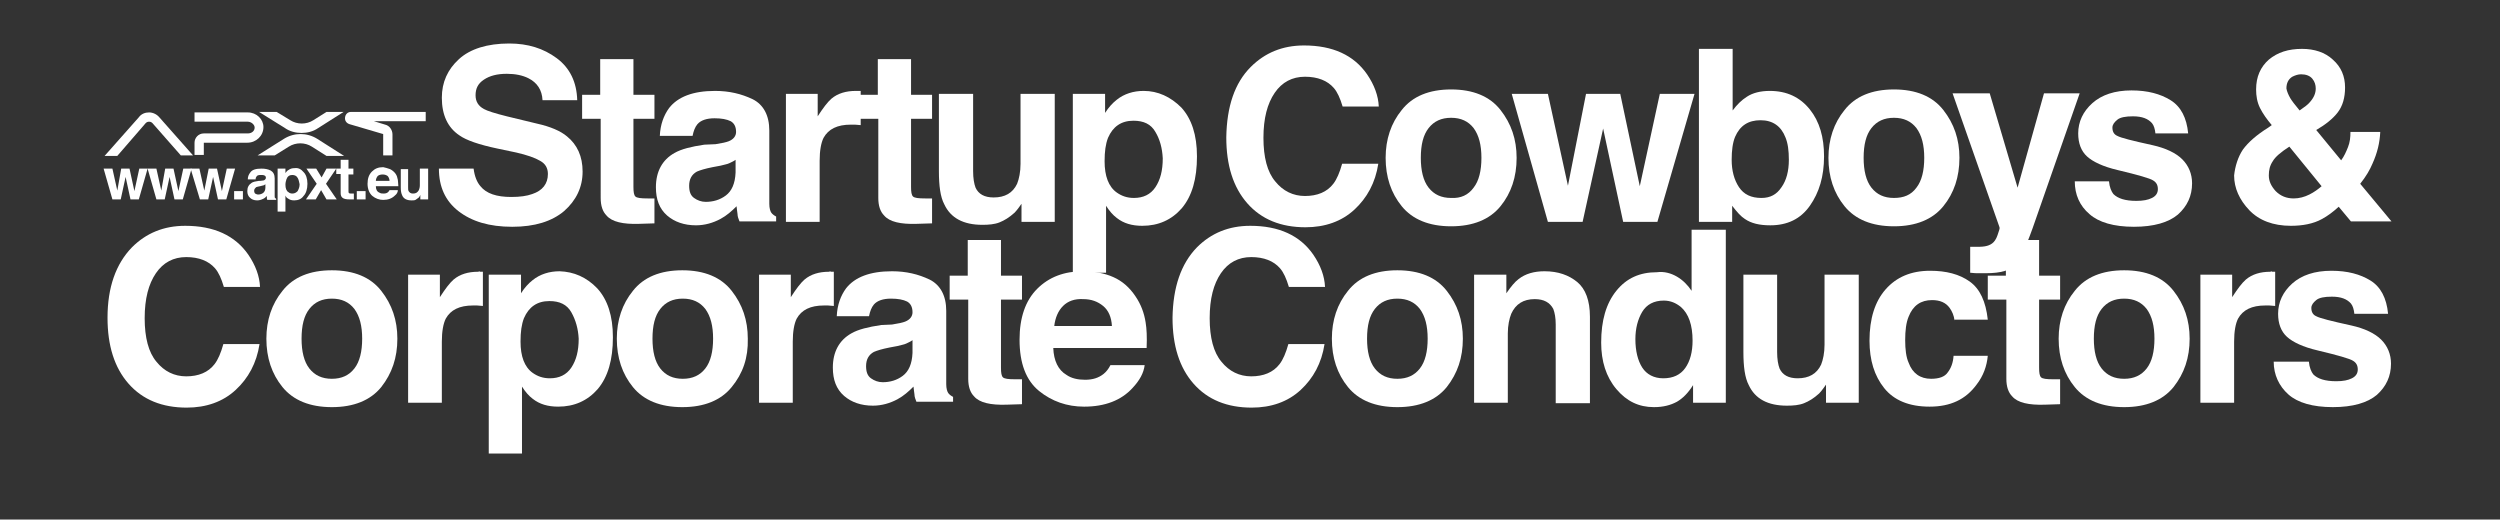
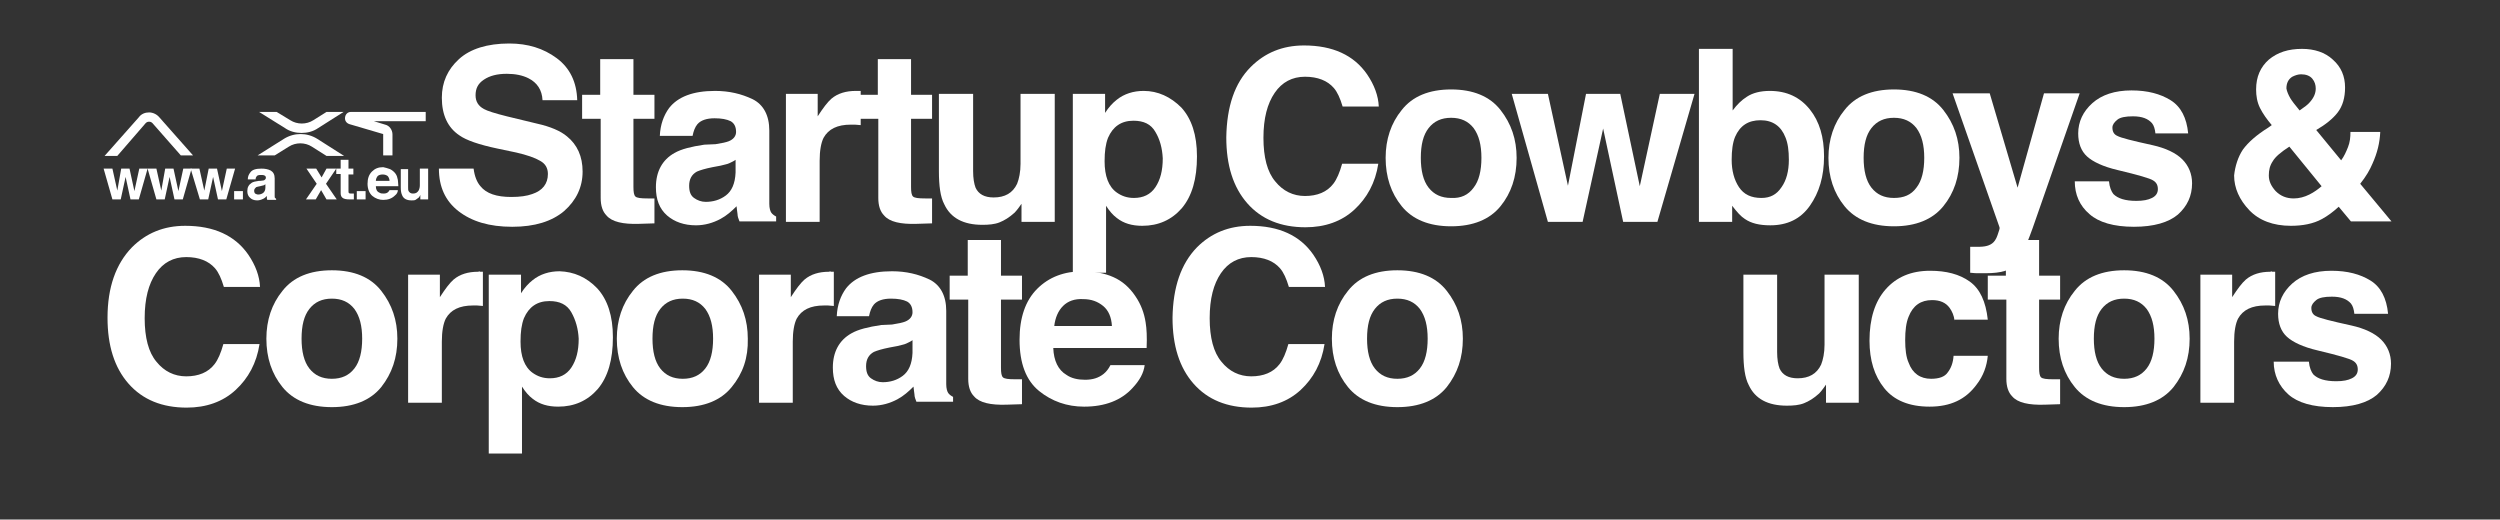
<svg xmlns="http://www.w3.org/2000/svg" id="Layer_1" x="0px" y="0px" viewBox="0 0 511.5 106.3" style="enable-background:new 0 0 511.5 106.3;" xml:space="preserve">
  <rect x="0" y="0" width="511.5" height="106.3" fill="#333333" stroke="none" />
  <style type="text/css">	.st0{fill:#FFFFFF;}</style>
  <path class="st0" d="M96.9,34.5c0.2,1.6,0.7,2.8,1.4,3.6c1.2,1.5,3.3,2.2,6.3,2.2c1.8,0,3.2-0.2,4.3-0.6c2.1-0.7,3.2-2.1,3.2-4.1 c0-1.2-0.5-2.1-1.6-2.7c-1-0.6-2.7-1.2-4.9-1.7l-3.8-0.8c-3.8-0.8-6.4-1.7-7.8-2.7c-2.4-1.6-3.6-4.2-3.6-7.7c0-3.2,1.2-5.8,3.5-7.9 s5.8-3.2,10.3-3.2c3.8,0,7,1,9.7,3c2.7,2,4.1,4.9,4.2,8.6H111c-0.1-2.1-1.1-3.6-2.9-4.5c-1.2-0.6-2.7-0.9-4.4-0.9 c-2,0-3.5,0.4-4.7,1.2c-1.2,0.8-1.7,1.8-1.7,3.2c0,1.3,0.6,2.2,1.7,2.8c0.7,0.4,2.3,0.9,4.7,1.5l6.2,1.5c2.7,0.6,4.8,1.5,6.1,2.6 c2.1,1.7,3.2,4.1,3.2,7.2c0,3.2-1.3,5.9-3.8,8.1c-2.5,2.1-6,3.2-10.6,3.2c-4.7,0-8.3-1.1-11-3.2c-2.7-2.1-4-5-4-8.7H96.9z" />
  <path class="st0" d="M119.1,24.3v-4.9h3.7v-7.3h6.8v7.3h4.3v4.9h-4.3v13.9c0,1.1,0.1,1.7,0.4,2c0.3,0.3,1.1,0.4,2.5,0.4 c0.2,0,0.4,0,0.7,0s0.5,0,0.7,0v5.1l-3.2,0.1c-3.2,0.1-5.5-0.4-6.6-1.7c-0.8-0.8-1.2-2-1.2-3.6V24.3H119.1z" />
  <path class="st0" d="M146.4,29.5c1.3-0.2,2.2-0.4,2.7-0.6c1-0.4,1.5-1.1,1.5-1.9c0-1.1-0.4-1.8-1.1-2.2c-0.8-0.4-1.9-0.6-3.3-0.6 c-1.6,0-2.8,0.4-3.5,1.2c-0.5,0.6-0.8,1.4-1,2.4H135c0.1-2.3,0.8-4.2,1.9-5.7c1.8-2.3,4.9-3.5,9.4-3.5c2.9,0,5.4,0.6,7.7,1.7 c2.2,1.1,3.4,3.3,3.4,6.4v12c0,0.8,0,1.8,0,3c0,0.9,0.2,1.5,0.4,1.8c0.2,0.3,0.6,0.6,1,0.8v1h-7.5c-0.2-0.5-0.4-1-0.4-1.5 c-0.1-0.5-0.1-1-0.2-1.6c-1,1-2,1.9-3.3,2.6c-1.5,0.8-3.2,1.3-5,1.3c-2.4,0-4.4-0.7-5.9-2c-1.6-1.4-2.3-3.3-2.3-5.8 c0-3.2,1.3-5.6,3.8-7c1.4-0.8,3.4-1.3,6.1-1.7L146.4,29.5z M150.5,32.7c-0.4,0.3-0.9,0.5-1.3,0.7c-0.4,0.2-1.1,0.3-1.8,0.5l-1.6,0.3 c-1.5,0.3-2.5,0.6-3.2,0.9c-1.1,0.6-1.6,1.6-1.6,2.9c0,1.2,0.3,2,1,2.5c0.7,0.5,1.5,0.8,2.4,0.8c1.5,0,2.9-0.4,4.1-1.3 s1.9-2.4,2-4.7V32.7z" />
  <path class="st0" d="M175.5,18.6c0.1,0,0.3,0,0.6,0v7c-0.4,0-0.8-0.1-1.2-0.1c-0.3,0-0.6,0-0.8,0c-2.8,0-4.6,0.9-5.6,2.7 c-0.5,1-0.8,2.6-0.8,4.7v12.5h-6.9V19.2h6.5v4.6c1.1-1.7,2-2.9,2.8-3.6c1.3-1.1,3-1.6,5-1.6C175.3,18.6,175.4,18.6,175.5,18.6z" />
  <path class="st0" d="M175.9,24.3v-4.9h3.7v-7.3h6.8v7.3h4.3v4.9h-4.3v13.9c0,1.1,0.1,1.7,0.4,2s1.1,0.4,2.5,0.4c0.2,0,0.4,0,0.7,0 s0.5,0,0.7,0v5.1l-3.2,0.1c-3.2,0.1-5.5-0.4-6.6-1.7c-0.8-0.8-1.2-2-1.2-3.6V24.3H175.9z" />
  <path class="st0" d="M199.1,19.2V35c0,1.5,0.2,2.6,0.5,3.4c0.6,1.3,1.8,2,3.7,2c2.3,0,3.9-0.9,4.8-2.8c0.4-1,0.7-2.4,0.7-4.1V19.2h7 v26.2H209v-3.7c-0.1,0.1-0.2,0.3-0.5,0.7c-0.3,0.4-0.6,0.8-0.9,1.1c-1.1,1-2.1,1.6-3.1,2c-1,0.4-2.2,0.5-3.5,0.5 c-3.9,0-6.5-1.4-7.8-4.2c-0.8-1.5-1.1-3.8-1.1-6.8V19.2H199.1z" />
  <path class="st0" d="M241.7,22c2.1,2.3,3.2,5.6,3.2,10c0,4.6-1,8.1-3.1,10.6c-2.1,2.4-4.8,3.6-8.1,3.6c-2.1,0-3.8-0.5-5.2-1.6 c-0.8-0.6-1.5-1.4-2.2-2.5v13.7h-6.8V19.2h6.6v3.9c0.7-1.1,1.5-2,2.4-2.7c1.5-1.2,3.4-1.8,5.5-1.8C236.9,18.6,239.5,19.8,241.7,22z  M236.4,27c-0.9-1.6-2.4-2.3-4.5-2.3c-2.5,0-4.2,1.2-5.2,3.5c-0.5,1.3-0.7,2.8-0.7,4.8c0,3,0.8,5.2,2.5,6.4c1,0.7,2.1,1.1,3.5,1.1 c1.9,0,3.4-0.7,4.4-2.2s1.5-3.4,1.5-5.9C237.8,30.3,237.3,28.5,236.4,27z" />
  <path class="st0" d="M255.9,13.7c2.9-2.9,6.5-4.4,10.9-4.4c5.9,0,10.2,2,12.9,5.9c1.5,2.2,2.3,4.4,2.4,6.6h-7.4 c-0.5-1.7-1.1-3-1.8-3.8c-1.3-1.5-3.3-2.3-5.9-2.3c-2.6,0-4.7,1.1-6.2,3.3s-2.3,5.2-2.3,9.2s0.8,7,2.4,8.9c1.6,2,3.7,3,6.1,3 c2.5,0,4.5-0.8,5.8-2.5c0.7-0.9,1.3-2.3,1.8-4.1h7.4c-0.6,3.9-2.3,7-4.9,9.4c-2.6,2.4-6,3.6-10,3.6c-5,0-9-1.6-11.9-4.9 c-2.9-3.3-4.3-7.8-4.3-13.5C251,21.8,252.6,17,255.9,13.7z" />
  <path class="st0" d="M307,42.2c-2.2,2.7-5.6,4.1-10.1,4.1s-7.9-1.4-10.1-4.1c-2.2-2.7-3.3-6-3.3-9.9c0-3.8,1.1-7.1,3.3-9.8 c2.2-2.8,5.6-4.2,10.1-4.2s7.9,1.4,10.1,4.2c2.2,2.8,3.3,6,3.3,9.8C310.3,36.2,309.2,39.5,307,42.2z M301.5,38.4 c1.1-1.4,1.6-3.5,1.6-6.1c0-2.6-0.5-4.6-1.6-6.1c-1.1-1.4-2.6-2.1-4.6-2.1c-2,0-3.5,0.7-4.6,2.1c-1.1,1.4-1.6,3.4-1.6,6.1 c0,2.6,0.5,4.7,1.6,6.1c1.1,1.4,2.6,2.1,4.6,2.1C298.9,40.6,300.4,39.9,301.5,38.4z" />
  <path class="st0" d="M324.5,19.2h7l4,18.9l4.1-18.9h7.1l-7.6,26.2h-7l-4.1-19.1l-4.2,19.1h-7.1l-7.4-26.2h7.4l4.1,18.8L324.5,19.2z" />
  <path class="st0" d="M370.3,22.4c2,2.5,2.9,5.7,2.9,9.6c0,4.1-1,7.4-2.9,10.1c-1.9,2.7-4.6,4-8.1,4c-2.2,0-3.9-0.4-5.2-1.3 c-0.8-0.5-1.6-1.4-2.6-2.7v3.3h-6.8V10h6.9v12.6c0.9-1.2,1.8-2.1,2.9-2.8c1.2-0.8,2.8-1.2,4.7-1.2C365.6,18.6,368.3,19.9,370.3,22.4 z M364.5,38.3c1-1.4,1.5-3.3,1.5-5.6c0-1.9-0.2-3.4-0.7-4.6c-0.9-2.3-2.6-3.5-5.1-3.5c-2.5,0-4.2,1.1-5.2,3.4 c-0.5,1.2-0.7,2.8-0.7,4.7c0,2.2,0.5,4.1,1.5,5.6c1,1.5,2.5,2.2,4.6,2.2C362.2,40.5,363.5,39.8,364.5,38.3z" />
  <path class="st0" d="M397.6,42.2c-2.2,2.7-5.6,4.1-10.1,4.1s-7.9-1.4-10.1-4.1s-3.3-6-3.3-9.9c0-3.8,1.1-7.1,3.3-9.8 c2.2-2.8,5.6-4.2,10.1-4.2s7.9,1.4,10.1,4.2c2.2,2.8,3.3,6,3.3,9.8C400.9,36.2,399.8,39.5,397.6,42.2z M392.1,38.4 c1.1-1.4,1.6-3.5,1.6-6.1c0-2.6-0.5-4.6-1.6-6.1c-1.1-1.4-2.6-2.1-4.6-2.1s-3.5,0.7-4.6,2.1c-1.1,1.4-1.6,3.4-1.6,6.1 c0,2.6,0.5,4.7,1.6,6.1c1.1,1.4,2.6,2.1,4.6,2.1S391,39.9,392.1,38.4z" />
  <path class="st0" d="M403.3,50.5l0.9,0c0.7,0,1.3,0,1.9-0.1c0.6-0.1,1.1-0.3,1.5-0.6c0.4-0.3,0.8-0.8,1.1-1.7s0.5-1.4,0.4-1.6 l-9.6-27.4h7.6l5.7,19.3l5.4-19.3h7.3l-9,25.8c-1.7,5-3.1,8.1-4.1,9.2c-1,1.2-3,1.8-6.1,1.8c-0.6,0-1.1,0-1.5,0s-0.9,0-1.7-0.1V50.5 z" />
  <path class="st0" d="M431.5,37.1c0.1,1.2,0.5,2.1,0.9,2.6c0.9,0.9,2.4,1.4,4.7,1.4c1.4,0,2.4-0.2,3.2-0.6c0.8-0.4,1.2-1,1.2-1.8 c0-0.8-0.3-1.4-1-1.8c-0.6-0.4-3-1.1-7.2-2.1c-3-0.7-5.1-1.7-6.3-2.8c-1.2-1.1-1.8-2.7-1.8-4.7c0-2.4,1-4.5,2.9-6.2 c1.9-1.7,4.6-2.6,8-2.6c3.3,0,5.9,0.7,8,2c2.1,1.3,3.3,3.6,3.6,6.8H441c-0.1-0.9-0.3-1.6-0.7-2.1c-0.8-0.9-2-1.4-3.9-1.4 c-1.5,0-2.6,0.2-3.2,0.7c-0.6,0.5-1,1-1,1.6c0,0.8,0.3,1.4,1,1.7c0.7,0.4,3.1,1,7.2,1.9c2.7,0.6,4.8,1.6,6.1,2.9c1.3,1.3,2,3,2,4.9 c0,2.6-1,4.7-2.9,6.4c-1.9,1.6-4.9,2.5-9,2.5c-4.1,0-7.2-0.9-9.1-2.6c-2-1.7-3-4-3-6.7H431.5z" />
  <path class="st0" d="M458.9,30.6c1.1-1.5,2.8-3,5.2-4.5l0.7-0.5c-1-1.2-1.8-2.3-2.4-3.5c-0.6-1.2-0.8-2.5-0.8-3.8 c0-2.6,0.9-4.6,2.6-6.1c1.8-1.5,4-2.2,6.8-2.2c2.5,0,4.7,0.7,6.3,2.2c1.7,1.5,2.5,3.4,2.5,5.7c0,2.1-0.5,3.8-1.5,5.1 c-1,1.3-2.5,2.5-4.4,3.6l5.1,6.2c0.6-0.8,1-1.7,1.4-2.7s0.5-2,0.5-3.1h6.1c-0.1,2.2-0.6,4.3-1.6,6.5c-0.5,1.2-1.3,2.6-2.5,4.1 l6.4,7.7h-8.3l-2.5-3c-1.2,1.1-2.3,1.9-3.4,2.5c-1.8,1-4,1.4-6.4,1.4c-3.6,0-6.5-1.1-8.5-3.2c-2-2.1-3.1-4.5-3.1-7.1 C457.3,34,457.9,32.1,458.9,30.6z M465.6,39.1c1,1,2.2,1.5,3.7,1.5c1.1,0,2.2-0.3,3.2-0.8c1-0.5,1.8-1.1,2.5-1.7l-6.6-8.1 c-1.7,1.1-2.9,2.1-3.4,3c-0.6,0.9-0.8,1.8-0.8,2.9C464.2,37.1,464.7,38.1,465.6,39.1z M468.6,20.1c0.3,0.5,0.9,1.3,1.9,2.5 c1-0.7,1.7-1.2,2.1-1.7c0.8-0.9,1.2-1.8,1.2-2.8c0-0.7-0.2-1.4-0.7-2c-0.5-0.6-1.3-0.9-2.3-0.9c-0.6,0-1.2,0.2-1.8,0.5 c-0.8,0.5-1.2,1.3-1.2,2.4C467.9,18.7,468.2,19.4,468.6,20.1z" />
  <path class="st0" d="M27,50.6c2.9-2.9,6.5-4.4,10.9-4.4c5.9,0,10.2,2,12.9,5.9c1.5,2.2,2.3,4.4,2.4,6.6h-7.4c-0.5-1.7-1.1-3-1.8-3.8 c-1.3-1.5-3.3-2.3-5.9-2.3c-2.6,0-4.7,1.1-6.2,3.3s-2.3,5.2-2.3,9.2c0,4,0.8,7,2.4,8.9c1.6,2,3.7,3,6.1,3c2.5,0,4.5-0.8,5.8-2.5 c0.7-0.9,1.3-2.3,1.8-4.1h7.4c-0.6,3.9-2.3,7-4.9,9.4c-2.6,2.4-6,3.6-10,3.6c-5,0-9-1.6-11.9-4.9c-2.9-3.3-4.3-7.8-4.3-13.5 C22,58.8,23.7,54,27,50.6z" />
  <path class="st0" d="M78,79.2c-2.2,2.7-5.6,4.1-10.1,4.1s-7.9-1.4-10.1-4.1c-2.2-2.7-3.3-6-3.3-9.9c0-3.8,1.1-7.1,3.3-9.8 c2.2-2.8,5.6-4.2,10.1-4.2s7.9,1.4,10.1,4.2c2.2,2.8,3.3,6,3.3,9.8C81.3,73.2,80.2,76.4,78,79.2z M72.5,75.4 c1.1-1.4,1.6-3.5,1.6-6.1c0-2.6-0.5-4.6-1.6-6.1c-1.1-1.4-2.6-2.1-4.6-2.1s-3.5,0.7-4.6,2.1c-1.1,1.4-1.6,3.4-1.6,6.1 c0,2.6,0.5,4.7,1.6,6.1c1.1,1.4,2.6,2.1,4.6,2.1S71.4,76.8,72.5,75.4z" />
  <path class="st0" d="M98.2,55.6c0.1,0,0.3,0,0.6,0v7c-0.4,0-0.8-0.1-1.2-0.1c-0.3,0-0.6,0-0.8,0c-2.8,0-4.6,0.9-5.6,2.7 c-0.5,1-0.8,2.6-0.8,4.7v12.5h-6.9V56.2h6.5v4.6c1.1-1.7,2-2.9,2.8-3.6c1.3-1.1,3-1.6,5-1.6C98.1,55.5,98.2,55.5,98.2,55.6z" />
  <path class="st0" d="M122.2,59c2.1,2.3,3.2,5.6,3.2,10c0,4.6-1,8.1-3.1,10.6c-2.1,2.4-4.8,3.6-8.1,3.6c-2.1,0-3.8-0.5-5.2-1.6 c-0.8-0.6-1.5-1.4-2.2-2.5v13.7h-6.8V56.2h6.6V60c0.7-1.1,1.5-2,2.4-2.7c1.5-1.2,3.4-1.8,5.5-1.8C117.4,55.6,120,56.7,122.2,59z  M116.9,63.9c-0.9-1.6-2.4-2.3-4.5-2.3c-2.5,0-4.2,1.2-5.2,3.5c-0.5,1.3-0.7,2.8-0.7,4.8c0,3,0.8,5.2,2.5,6.4c1,0.7,2.1,1.1,3.5,1.1 c1.9,0,3.4-0.7,4.4-2.2c1-1.5,1.5-3.4,1.5-5.9C118.3,67.3,117.8,65.5,116.9,63.9z" />
  <path class="st0" d="M149.7,79.2c-2.2,2.7-5.6,4.1-10.1,4.1s-7.9-1.4-10.1-4.1c-2.2-2.7-3.3-6-3.3-9.9c0-3.8,1.1-7.1,3.3-9.8 c2.2-2.8,5.6-4.2,10.1-4.2s7.9,1.4,10.1,4.2c2.2,2.8,3.3,6,3.3,9.8C153.1,73.2,152,76.4,149.7,79.2z M144.3,75.4 c1.1-1.4,1.6-3.5,1.6-6.1c0-2.6-0.5-4.6-1.6-6.1c-1.1-1.4-2.6-2.1-4.6-2.1s-3.5,0.7-4.6,2.1c-1.1,1.4-1.6,3.4-1.6,6.1 c0,2.6,0.5,4.7,1.6,6.1c1.1,1.4,2.6,2.1,4.6,2.1S143.2,76.8,144.3,75.4z" />
  <path class="st0" d="M170,55.6c0.1,0,0.3,0,0.6,0v7c-0.4,0-0.8-0.1-1.2-0.1c-0.3,0-0.6,0-0.8,0c-2.8,0-4.6,0.9-5.6,2.7 c-0.5,1-0.8,2.6-0.8,4.7v12.5h-6.9V56.2h6.5v4.6c1.1-1.7,2-2.9,2.8-3.6c1.3-1.1,3-1.6,5-1.6C169.8,55.5,169.9,55.5,170,55.6z" />
  <path class="st0" d="M182.5,66.4c1.3-0.2,2.2-0.4,2.7-0.6c1-0.4,1.5-1.1,1.5-1.9c0-1.1-0.4-1.8-1.1-2.2c-0.8-0.4-1.9-0.6-3.3-0.6 c-1.6,0-2.8,0.4-3.5,1.2c-0.5,0.6-0.8,1.4-1,2.4h-6.6c0.1-2.3,0.8-4.2,1.9-5.7c1.8-2.3,4.9-3.5,9.4-3.5c2.9,0,5.4,0.6,7.7,1.7 c2.2,1.1,3.4,3.3,3.4,6.4v12c0,0.8,0,1.8,0,3c0,0.9,0.2,1.5,0.4,1.8c0.2,0.3,0.6,0.6,1,0.8v1h-7.5c-0.2-0.5-0.4-1-0.4-1.5 c-0.1-0.5-0.1-1-0.2-1.6c-1,1-2,1.9-3.3,2.6c-1.5,0.8-3.2,1.3-5,1.3c-2.4,0-4.4-0.7-5.9-2c-1.6-1.4-2.3-3.3-2.3-5.8 c0-3.2,1.3-5.6,3.8-7c1.4-0.8,3.4-1.3,6.1-1.7L182.5,66.4z M186.7,69.6c-0.4,0.3-0.9,0.5-1.3,0.7c-0.4,0.2-1.1,0.3-1.8,0.5l-1.6,0.3 c-1.5,0.3-2.5,0.6-3.2,0.9c-1.1,0.6-1.6,1.6-1.6,2.9c0,1.2,0.3,2,1,2.5c0.7,0.5,1.5,0.8,2.4,0.8c1.5,0,2.9-0.4,4.1-1.3 s1.9-2.4,2-4.7V69.6z" />
  <path class="st0" d="M194.3,61.3v-4.9h3.7v-7.3h6.8v7.3h4.3v4.9h-4.3v13.9c0,1.1,0.1,1.7,0.4,2c0.3,0.3,1.1,0.4,2.5,0.4 c0.2,0,0.4,0,0.7,0s0.5,0,0.7,0v5.1l-3.2,0.1c-3.2,0.1-5.5-0.4-6.6-1.7c-0.8-0.8-1.2-2-1.2-3.6V61.3H194.3z" />
  <path class="st0" d="M227.8,56.7c1.8,0.8,3.3,2.1,4.5,3.9c1.1,1.6,1.8,3.4,2.1,5.4c0.2,1.2,0.3,2.9,0.2,5.2h-19.1 c0.1,2.6,1,4.5,2.7,5.5c1,0.7,2.3,1,3.8,1c1.6,0,2.8-0.4,3.8-1.2c0.5-0.4,1-1,1.4-1.8h7c-0.2,1.6-1,3.1-2.5,4.7 c-2.3,2.5-5.6,3.8-9.9,3.8c-3.5,0-6.6-1.1-9.2-3.2c-2.7-2.2-4-5.7-4-10.5c0-4.5,1.2-8,3.6-10.4c2.4-2.4,5.5-3.6,9.4-3.6 C223.9,55.5,226,55.9,227.8,56.7z M217.5,62.6c-1,1-1.6,2.4-1.8,4.1h11.8c-0.1-1.8-0.7-3.2-1.8-4.1c-1.1-0.9-2.4-1.4-4.1-1.4 C219.9,61.1,218.5,61.6,217.5,62.6z" />
  <path class="st0" d="M244.9,50.6c2.9-2.9,6.5-4.4,10.9-4.4c5.9,0,10.2,2,12.9,5.9c1.5,2.2,2.3,4.4,2.4,6.6h-7.4 c-0.5-1.7-1.1-3-1.8-3.8c-1.3-1.5-3.3-2.3-5.9-2.3c-2.6,0-4.7,1.1-6.2,3.3s-2.3,5.2-2.3,9.2c0,4,0.8,7,2.4,8.9c1.6,2,3.7,3,6.1,3 c2.5,0,4.5-0.8,5.8-2.5c0.7-0.9,1.3-2.3,1.8-4.1h7.4c-0.6,3.9-2.3,7-4.9,9.4c-2.6,2.4-6,3.6-10,3.6c-5,0-9-1.6-11.9-4.9 c-2.9-3.3-4.3-7.8-4.3-13.5C240,58.8,241.6,54,244.9,50.6z" />
  <path class="st0" d="M296,79.2c-2.2,2.7-5.6,4.1-10.1,4.1s-7.9-1.4-10.1-4.1c-2.2-2.7-3.3-6-3.3-9.9c0-3.8,1.1-7.1,3.3-9.8 c2.2-2.8,5.6-4.2,10.1-4.2s7.9,1.4,10.1,4.2c2.2,2.8,3.3,6,3.3,9.8C299.3,73.2,298.2,76.4,296,79.2z M290.5,75.4 c1.1-1.4,1.6-3.5,1.6-6.1c0-2.6-0.5-4.6-1.6-6.1c-1.1-1.4-2.6-2.1-4.6-2.1c-2,0-3.5,0.7-4.6,2.1c-1.1,1.4-1.6,3.4-1.6,6.1 c0,2.6,0.5,4.7,1.6,6.1c1.1,1.4,2.6,2.1,4.6,2.1C287.9,77.5,289.4,76.8,290.5,75.4z" />
-   <path class="st0" d="M322.7,57.7c1.7,1.4,2.6,3.8,2.6,7.1v17.7h-7V66.4c0-1.4-0.2-2.4-0.5-3.2c-0.7-1.3-1.9-2-3.8-2 c-2.3,0-3.9,1-4.8,3c-0.4,1-0.7,2.4-0.7,4v14.2h-6.9V56.2h6.6V60c0.9-1.3,1.7-2.3,2.5-2.9c1.4-1.1,3.2-1.6,5.3-1.6 C318.8,55.5,321,56.3,322.7,57.7z" />
-   <path class="st0" d="M343.1,56.6c1.2,0.7,2.2,1.7,3,2.9V47h7v35.4h-6.7v-3.6c-1,1.6-2.1,2.7-3.3,3.4c-1.3,0.7-2.8,1.1-4.7,1.1 c-3.1,0-5.6-1.2-7.7-3.7c-2.1-2.5-3.1-5.7-3.1-9.5c0-4.5,1-8,3.1-10.6c2.1-2.6,4.8-3.8,8.3-3.8C340.5,55.5,341.9,55.9,343.1,56.6z  M344.8,75.3c1-1.4,1.5-3.3,1.5-5.6c0-3.2-0.8-5.5-2.4-6.9c-1-0.8-2.1-1.3-3.5-1.3c-2,0-3.5,0.8-4.4,2.3c-0.9,1.5-1.4,3.4-1.4,5.6 c0,2.4,0.5,4.4,1.4,5.8s2.4,2.2,4.3,2.2C342.3,77.4,343.8,76.7,344.8,75.3z" />
  <path class="st0" d="M363.6,56.2V72c0,1.5,0.2,2.6,0.5,3.4c0.6,1.3,1.8,2,3.7,2c2.3,0,3.9-0.9,4.8-2.8c0.4-1,0.7-2.4,0.7-4.1V56.2h7 v26.2h-6.7v-3.7c-0.1,0.1-0.2,0.3-0.5,0.7c-0.3,0.4-0.6,0.8-0.9,1.1c-1.1,1-2.1,1.6-3.1,2c-1,0.4-2.2,0.5-3.5,0.5 c-3.9,0-6.5-1.4-7.8-4.2c-0.8-1.5-1.1-3.8-1.1-6.8V56.2H363.6z" />
  <path class="st0" d="M399.9,65.6c-0.1-1-0.5-1.9-1-2.6c-0.8-1.1-2-1.6-3.6-1.6c-2.3,0-3.9,1.1-4.8,3.4c-0.5,1.2-0.7,2.8-0.7,4.8 c0,1.9,0.2,3.5,0.7,4.6c0.8,2.2,2.4,3.3,4.6,3.3c1.6,0,2.8-0.4,3.4-1.3c0.7-0.9,1.1-2,1.2-3.4h7c-0.2,2.1-0.9,4.1-2.3,5.9 c-2.2,3-5.3,4.5-9.6,4.5c-4.2,0-7.3-1.3-9.3-3.8c-2-2.5-3-5.7-3-9.7c0-4.5,1.1-8,3.3-10.5c2.2-2.5,5.2-3.8,9.1-3.8 c3.3,0,6,0.7,8.1,2.2c2.1,1.5,3.3,4.1,3.7,7.8H399.9z" />
  <path class="st0" d="M406.7,61.3v-4.9h3.7v-7.3h6.8v7.3h4.3v4.9h-4.3v13.9c0,1.1,0.1,1.7,0.4,2c0.3,0.3,1.1,0.4,2.5,0.4 c0.2,0,0.4,0,0.7,0c0.2,0,0.5,0,0.7,0v5.1l-3.2,0.1c-3.2,0.1-5.5-0.4-6.6-1.7c-0.8-0.8-1.2-2-1.2-3.6V61.3H406.7z" />
  <path class="st0" d="M444.7,79.2c-2.2,2.7-5.6,4.1-10.1,4.1s-7.9-1.4-10.1-4.1c-2.2-2.7-3.3-6-3.3-9.9c0-3.8,1.1-7.1,3.3-9.8 c2.2-2.8,5.6-4.2,10.1-4.2s7.9,1.4,10.1,4.2c2.2,2.8,3.3,6,3.3,9.8C448,73.2,446.9,76.4,444.7,79.2z M439.2,75.4 c1.1-1.4,1.6-3.5,1.6-6.1c0-2.6-0.5-4.6-1.6-6.1c-1.1-1.4-2.6-2.1-4.6-2.1c-2,0-3.5,0.7-4.6,2.1c-1.1,1.4-1.6,3.4-1.6,6.1 c0,2.6,0.5,4.7,1.6,6.1c1.1,1.4,2.6,2.1,4.6,2.1C436.6,77.5,438.1,76.8,439.2,75.4z" />
  <path class="st0" d="M464.9,55.6c0.1,0,0.3,0,0.6,0v7c-0.4,0-0.8-0.1-1.2-0.1c-0.3,0-0.6,0-0.8,0c-2.8,0-4.6,0.9-5.6,2.7 c-0.5,1-0.8,2.6-0.8,4.7v12.5h-6.9V56.2h6.5v4.6c1.1-1.7,2-2.9,2.8-3.6c1.3-1.1,3-1.6,5-1.6C464.7,55.5,464.8,55.5,464.9,55.6z" />
  <path class="st0" d="M472.4,74c0.1,1.2,0.5,2.1,0.9,2.6c0.9,0.9,2.4,1.4,4.7,1.4c1.4,0,2.4-0.2,3.2-0.6s1.2-1,1.2-1.8 c0-0.8-0.3-1.4-1-1.8c-0.6-0.4-3-1.1-7.2-2.1c-3-0.7-5.1-1.7-6.3-2.8c-1.2-1.1-1.8-2.7-1.8-4.7c0-2.4,1-4.5,2.9-6.2 c1.9-1.7,4.6-2.6,8-2.6c3.3,0,5.9,0.7,8,2c2.1,1.3,3.3,3.6,3.6,6.8h-6.9c-0.1-0.9-0.3-1.6-0.7-2.1c-0.8-0.9-2-1.4-3.9-1.4 c-1.5,0-2.6,0.2-3.2,0.7c-0.6,0.5-1,1-1,1.6c0,0.8,0.3,1.4,1,1.7c0.7,0.4,3.1,1,7.2,1.9c2.7,0.6,4.8,1.6,6.1,2.9c1.3,1.3,2,3,2,4.9 c0,2.6-1,4.7-2.9,6.4c-1.9,1.6-4.9,2.5-9,2.5c-4.1,0-7.2-0.9-9.1-2.6s-3-4-3-6.7H472.4z" />
  <g>
    <path class="st0" d="M59.1,30c1.4-0.9,3.3-0.9,4.7,0l3,1.9h3.6l-5.5-3.5c-2.1-1.3-4.7-1.3-6.8,0l-5.4,3.4h3.5L59.1,30z" />
    <path class="st0" d="M64.1,24.6c-1.4,0.9-3.3,0.9-4.7,0l-2.8-1.7H53l5.3,3.3c1,0.7,2.2,1,3.4,1c1.2,0,2.4-0.3,3.4-1l5.2-3.3h-3.5  L64.1,24.6z" />
  </g>
  <path class="st0" d="M78.4,27.5c0-0.1,0-0.1-0.1-0.1l-6.8-2c-0.6-0.2-1-0.7-0.9-1.4s0.6-1.1,1.2-1.1h15.3v1.9H76.5l2.3,0.7 c0.9,0.2,1.5,1.1,1.5,2v4.3h-1.9V27.5z" />
  <path class="st0" d="M29.8,25.2c0.2-0.2,0.4-0.3,0.7-0.3l0,0c0.3,0,0.5,0.1,0.7,0.3l5.8,6.6h2.5L32.6,24c-0.5-0.6-1.3-1-2.1-1h0 c-0.8,0-1.6,0.3-2.1,1l-7,7.9h2.6L29.8,25.2z" />
-   <path class="st0" d="M50.7,23H39.8v1.9h2.7h8.2c0.7,0,1.4,0.6,1.4,1.2c0,0.7-0.6,1.2-1.4,1.2h-8.2h-0.8c-1.1,0-1.9,0.9-1.9,1.9l0,0 l0,0v2.5h1.9v-2.5h8.9c1.8,0,3.3-1.4,3.3-3.2C53.9,24.4,52.5,23,50.7,23z" />
  <path class="st0" d="M24.8,34.5h1.7l1,4.6l1-4.6h1.7l-1.8,6.3h-1.7l-1-4.6l-1,4.6h-1.7l-1.8-6.3h1.8l1,4.5L24.8,34.5z" />
  <path class="st0" d="M33.8,34.5h1.7l1,4.6l1-4.6h1.7l-1.8,6.3h-1.7l-1-4.6l-1,4.6h-1.7l-1.8-6.3h1.8l1,4.5L33.8,34.5z" />
  <path class="st0" d="M42.7,34.5h1.7l1,4.6l1-4.6h1.7l-1.8,6.3h-1.7l-1-4.6l-1,4.6h-1.7L39,34.5h1.8l1,4.5L42.7,34.5z" />
  <path class="st0" d="M47.9,39.1h1.8v1.7h-1.8V39.1z" />
  <path class="st0" d="M53.3,37c0.3,0,0.5-0.1,0.7-0.1c0.2-0.1,0.4-0.3,0.4-0.5c0-0.3-0.1-0.4-0.3-0.5c-0.2-0.1-0.5-0.1-0.8-0.1 c-0.4,0-0.7,0.1-0.8,0.3c-0.1,0.1-0.2,0.3-0.2,0.6h-1.6c0-0.6,0.2-1,0.5-1.4c0.4-0.6,1.2-0.8,2.3-0.8c0.7,0,1.3,0.1,1.9,0.4 c0.5,0.3,0.8,0.8,0.8,1.6v2.9c0,0.2,0,0.4,0,0.7c0,0.2,0,0.4,0.1,0.4c0.1,0.1,0.1,0.1,0.2,0.2v0.2h-1.8c-0.1-0.1-0.1-0.2-0.1-0.4 s0-0.2,0-0.4c-0.2,0.2-0.5,0.5-0.8,0.6c-0.4,0.2-0.8,0.3-1.2,0.3c-0.6,0-1.1-0.2-1.4-0.5c-0.4-0.3-0.6-0.8-0.6-1.4 c0-0.8,0.3-1.3,0.9-1.7c0.3-0.2,0.8-0.3,1.5-0.4L53.3,37z M54.3,37.7c-0.1,0.1-0.2,0.1-0.3,0.2c-0.1,0-0.3,0.1-0.4,0.1l-0.4,0.1 c-0.4,0.1-0.6,0.1-0.8,0.2C52.2,38.5,52,38.7,52,39c0,0.3,0.1,0.5,0.2,0.6c0.2,0.1,0.4,0.2,0.6,0.2c0.4,0,0.7-0.1,1-0.3 c0.3-0.2,0.5-0.6,0.5-1.1V37.7z" />
-   <path class="st0" d="M62.1,35.2c0.5,0.5,0.8,1.3,0.8,2.4c0,1.1-0.3,2-0.8,2.5C61.7,40.7,61,41,60.2,41c-0.5,0-0.9-0.1-1.3-0.4 c-0.2-0.1-0.4-0.3-0.5-0.6v3.3h-1.6v-8.8h1.6v0.9c0.2-0.3,0.4-0.5,0.6-0.6c0.4-0.3,0.8-0.4,1.3-0.4C61,34.3,61.6,34.6,62.1,35.2z  M60.9,36.4c-0.2-0.4-0.6-0.6-1.1-0.6c-0.6,0-1,0.3-1.2,0.9c-0.1,0.3-0.2,0.7-0.2,1.1c0,0.7,0.2,1.3,0.6,1.5 c0.2,0.2,0.5,0.3,0.8,0.3c0.5,0,0.8-0.2,1.1-0.5c0.2-0.4,0.4-0.8,0.4-1.4C61.2,37.2,61.1,36.7,60.9,36.4z" />
  <path class="st0" d="M62.6,40.8l2.2-3.2l-2.1-3.1h2l1.1,1.8l1-1.8h2l-2.1,3.1l2.2,3.2h-2.1l-1.1-1.9l-1.1,1.9H62.6z" />
  <path class="st0" d="M68.8,35.7v-1.2h0.9v-1.8h1.6v1.8h1v1.2h-1v3.3c0,0.3,0,0.4,0.1,0.5c0.1,0.1,0.3,0.1,0.6,0.1c0.1,0,0.1,0,0.2,0 c0.1,0,0.1,0,0.2,0v1.2l-0.8,0c-0.8,0-1.3-0.1-1.6-0.4c-0.2-0.2-0.3-0.5-0.3-0.9v-3.9H68.8z" />
  <path class="st0" d="M73,39.1h1.8v1.7H73V39.1z" />
  <path class="st0" d="M79.8,34.6c0.4,0.2,0.8,0.5,1.1,0.9c0.3,0.4,0.4,0.8,0.5,1.3c0,0.3,0.1,0.7,0.1,1.3h-4.6c0,0.6,0.2,1.1,0.7,1.3 c0.3,0.2,0.6,0.2,0.9,0.2c0.4,0,0.7-0.1,0.9-0.3c0.1-0.1,0.2-0.2,0.3-0.4h1.7c0,0.4-0.2,0.8-0.6,1.1c-0.6,0.6-1.4,0.9-2.4,0.9 c-0.8,0-1.6-0.3-2.2-0.8c-0.6-0.5-1-1.4-1-2.5c0-1.1,0.3-1.9,0.9-2.5c0.6-0.6,1.3-0.9,2.3-0.9C78.8,34.3,79.3,34.4,79.8,34.6z  M77.3,36c-0.2,0.2-0.4,0.6-0.4,1h2.8c0-0.4-0.2-0.8-0.4-1c-0.3-0.2-0.6-0.3-1-0.3C77.9,35.7,77.5,35.8,77.3,36z" />
  <path class="st0" d="M83.5,34.5v3.8c0,0.4,0,0.6,0.1,0.8c0.2,0.3,0.4,0.5,0.9,0.5c0.6,0,0.9-0.2,1.2-0.7c0.1-0.2,0.2-0.6,0.2-1v-3.4 h1.7v6.3h-1.6v-0.9c0,0-0.1,0.1-0.1,0.2c-0.1,0.1-0.1,0.2-0.2,0.3c-0.3,0.2-0.5,0.4-0.7,0.5c-0.2,0.1-0.5,0.1-0.8,0.1 c-0.9,0-1.6-0.3-1.9-1c-0.2-0.4-0.3-0.9-0.3-1.6v-3.8H83.5z" />
</svg>